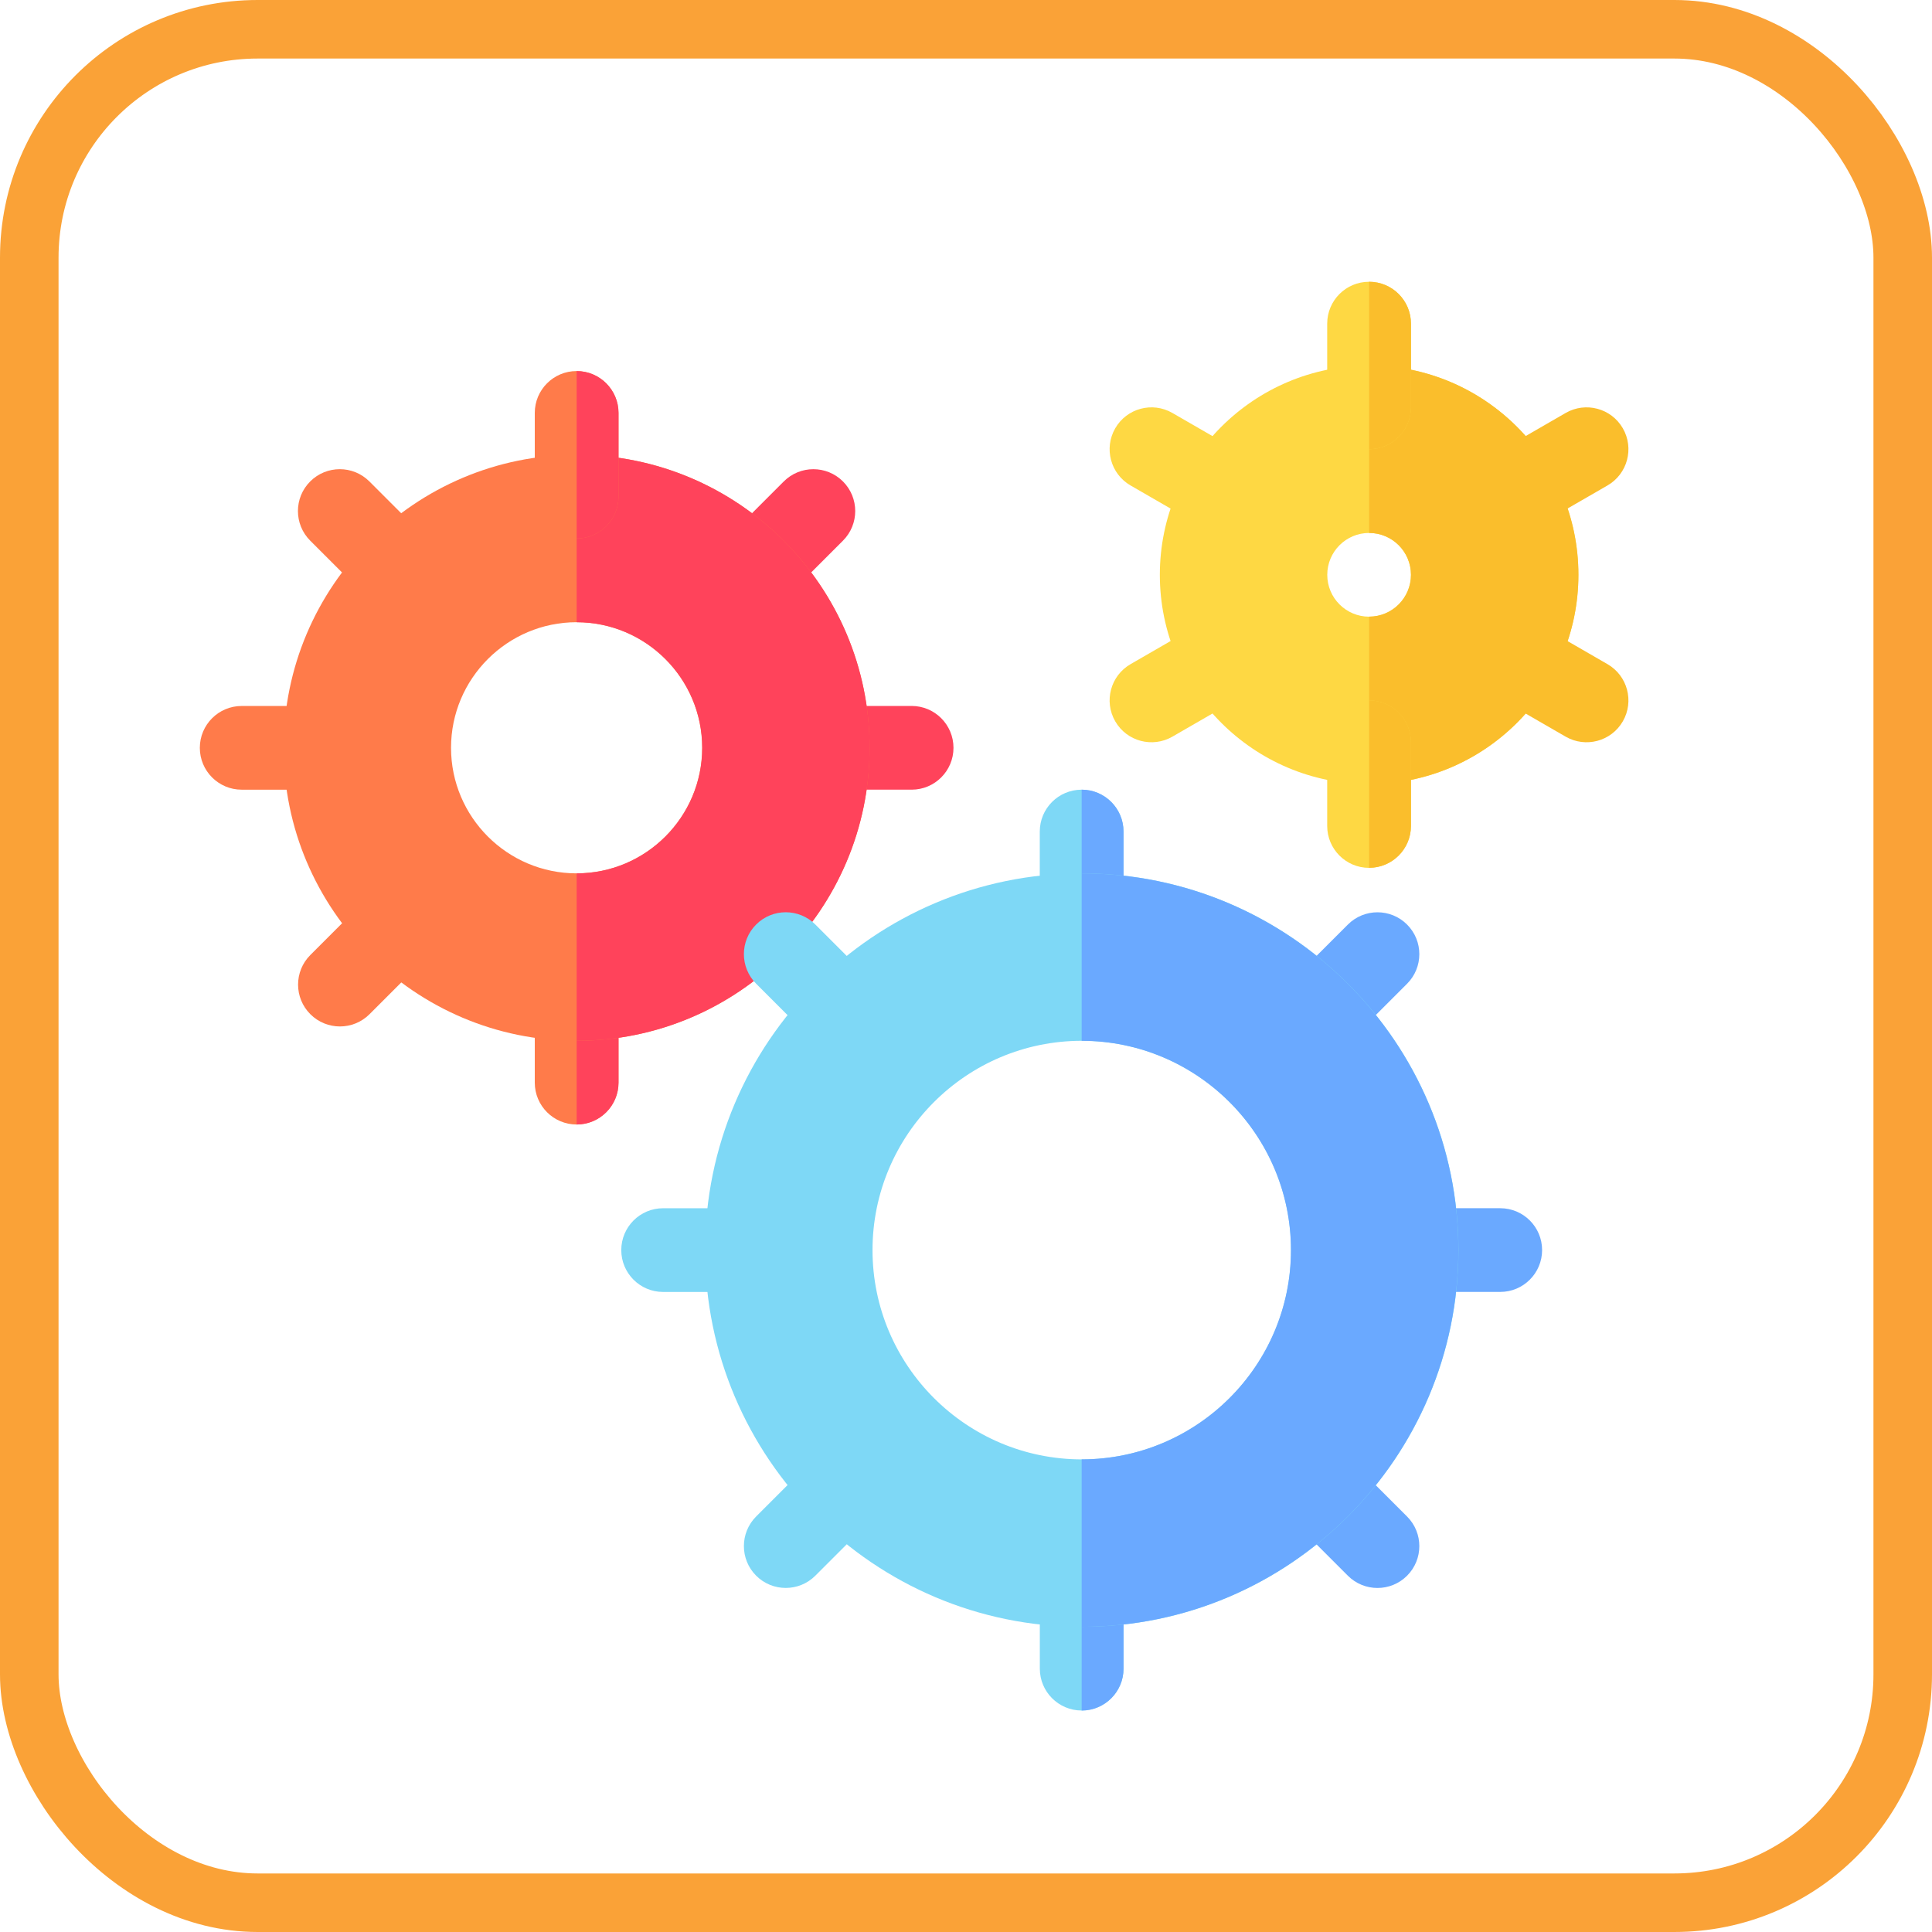
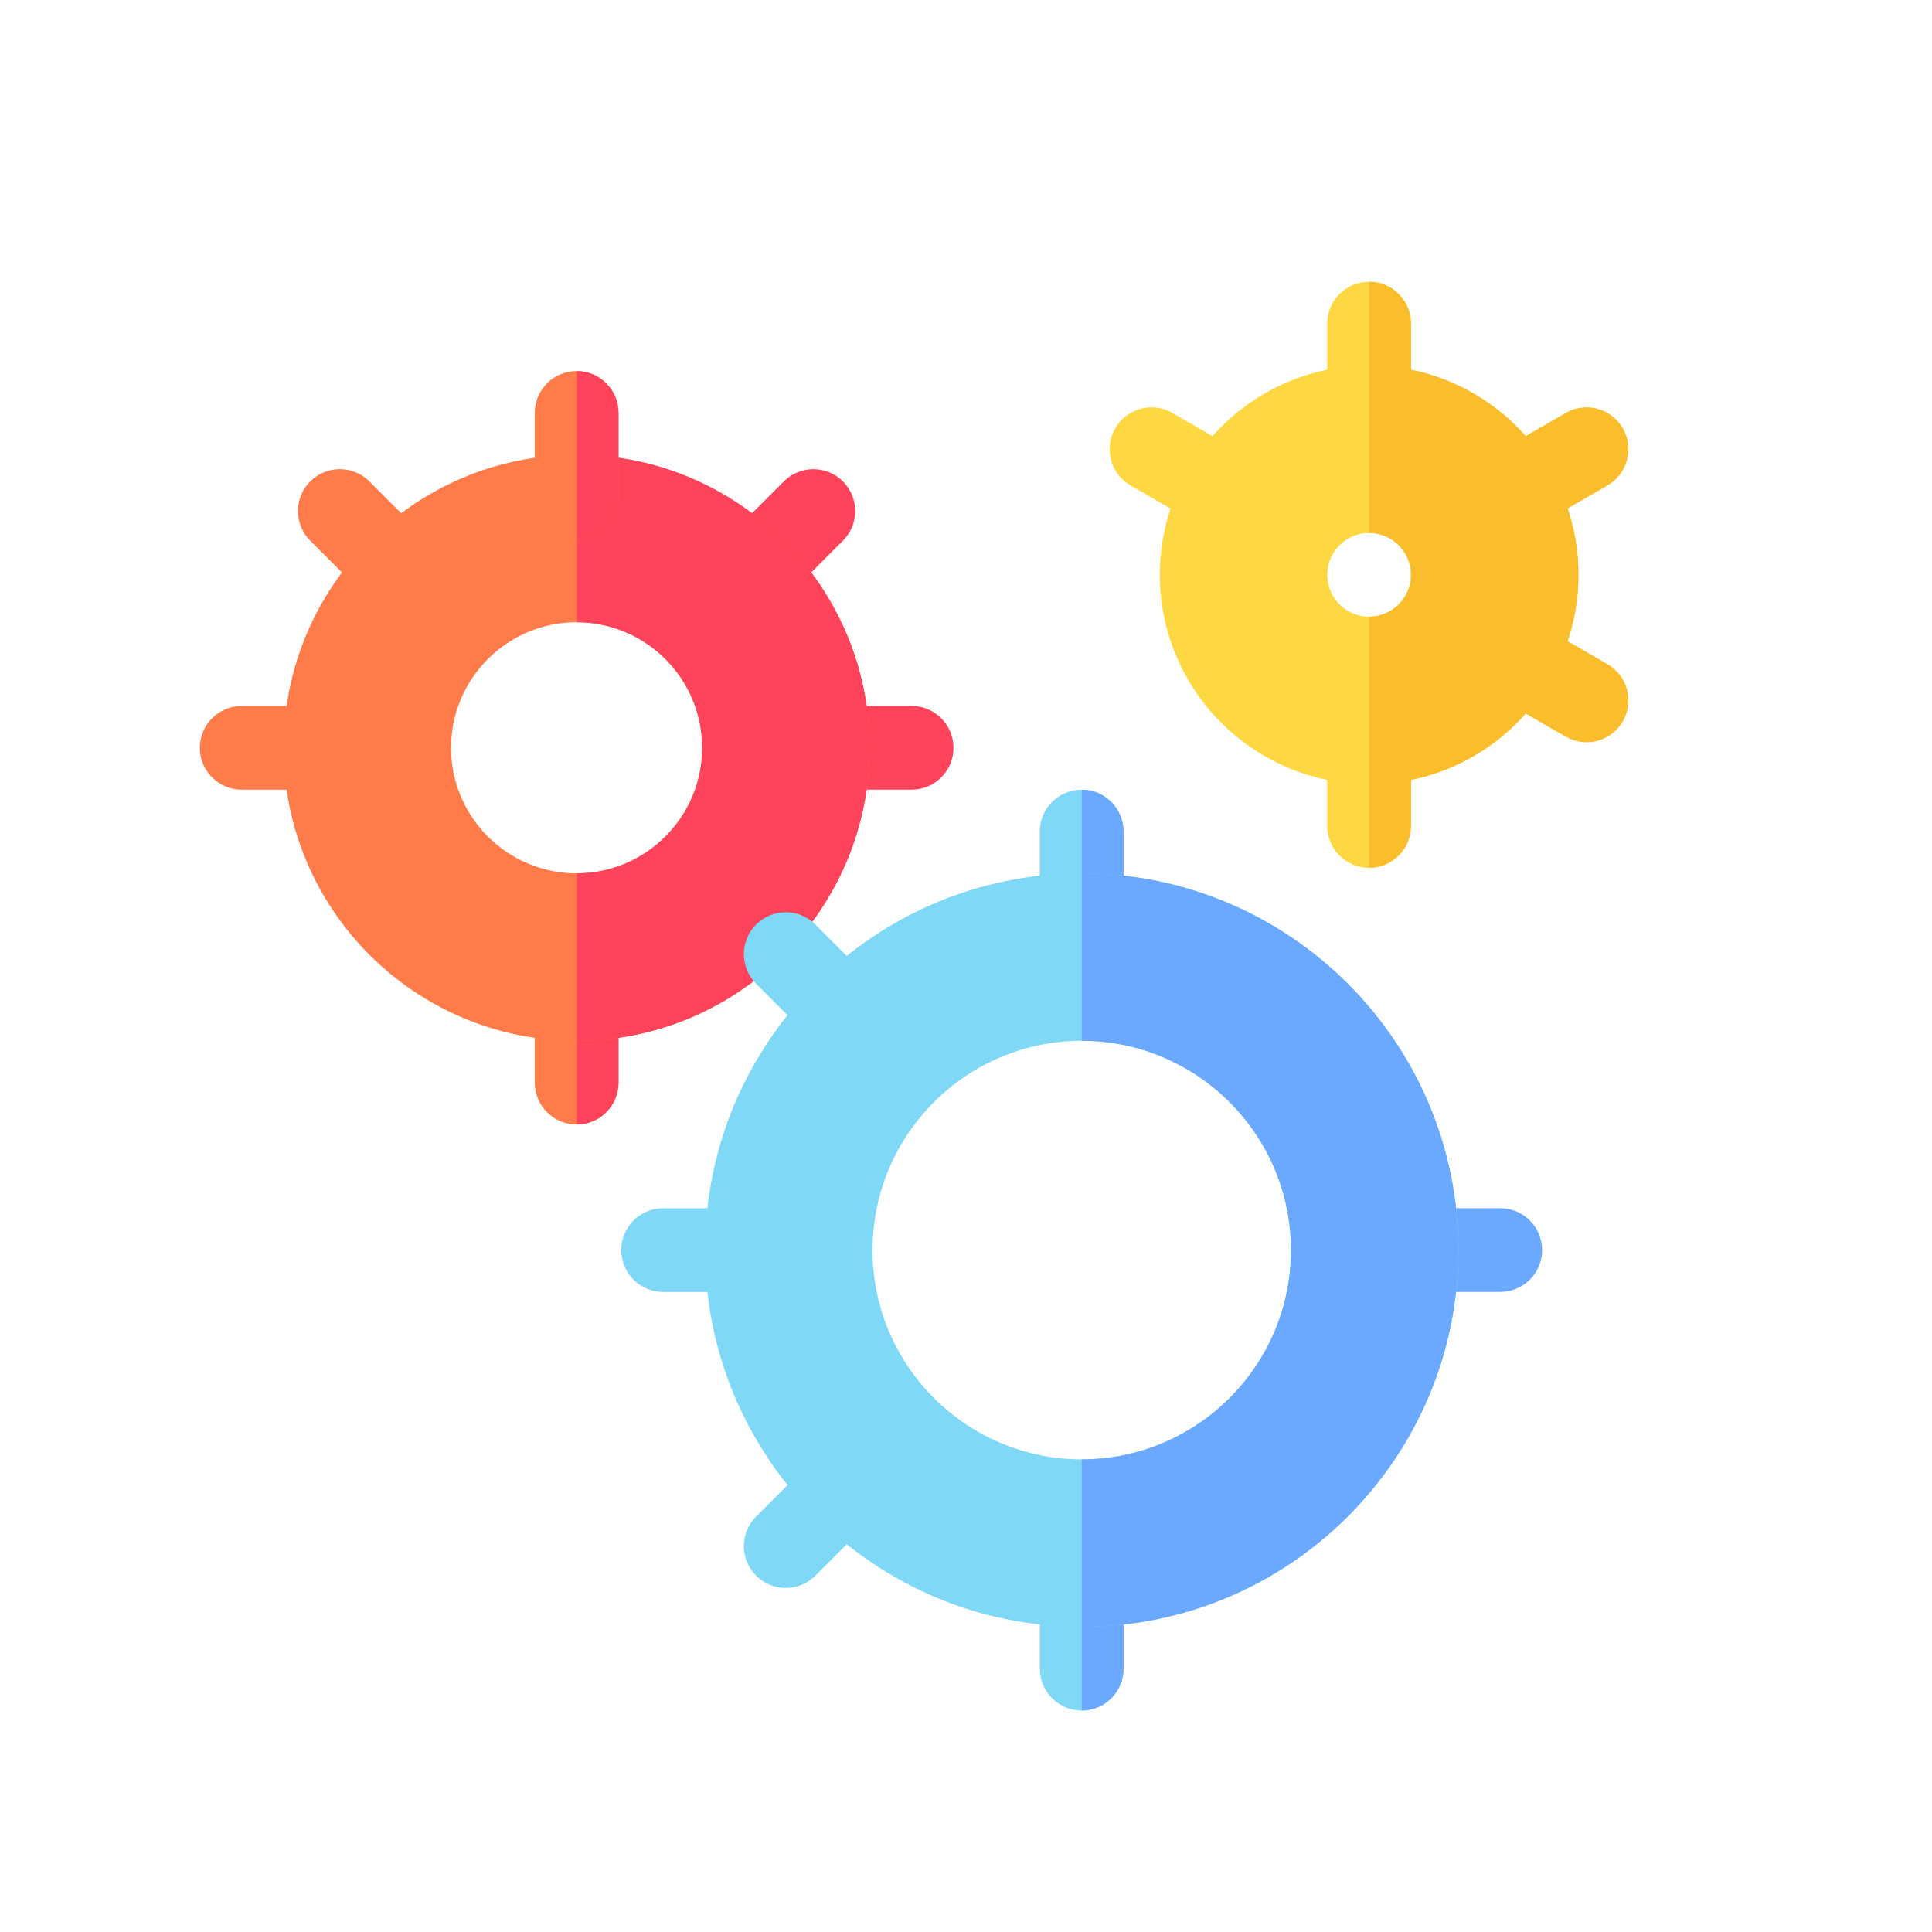
<svg xmlns="http://www.w3.org/2000/svg" width="165" height="165" viewBox="0 0 165 165" fill="none">
-   <rect x="2.5" y="2.5" width="160" height="160" rx="19.5" stroke="#FAA237" stroke-width="5" />
  <path d="M77.857 67.441H70.707C68.733 67.441 67.133 65.84 67.133 63.866C67.133 61.892 68.733 60.291 70.707 60.291H77.857C79.831 60.291 81.431 61.892 81.431 63.866C81.431 65.84 79.831 67.441 77.857 67.441Z" fill="#FF435B" />
  <path d="M61.875 51.236C60.479 49.84 60.479 47.577 61.875 46.181L66.937 41.118C68.333 39.722 70.597 39.722 71.993 41.118C73.388 42.514 73.388 44.778 71.993 46.174L66.93 51.236C65.535 52.632 63.271 52.632 61.875 51.236Z" fill="#FF435B" />
  <path d="M52.821 85.312V92.462C52.821 94.435 51.22 96.037 49.246 96.037C47.273 96.037 45.672 94.435 45.672 92.462V85.312C45.672 83.339 47.273 81.737 49.246 81.737C51.22 81.737 52.821 83.339 52.821 85.312Z" fill="#FF7B4A" />
  <path d="M52.825 85.313V92.463C52.825 94.436 51.223 96.037 49.25 96.037V81.738C51.223 81.738 52.825 83.34 52.825 85.313Z" fill="#FF435B" />
  <path d="M49.244 38.841C35.447 38.841 24.223 50.066 24.223 63.864C24.223 77.663 35.447 88.888 49.244 88.888C63.041 88.888 74.265 77.663 74.265 63.864C74.265 50.066 63.041 38.841 49.244 38.841ZM49.244 74.588C43.332 74.588 38.52 69.777 38.52 63.864C38.52 57.952 43.332 53.14 49.244 53.14C55.156 53.14 59.967 57.952 59.967 63.864C59.967 69.777 55.156 74.588 49.244 74.588Z" fill="#FF7B4A" />
  <path d="M74.272 63.864C74.272 77.663 63.048 88.888 49.25 88.888V74.589C55.162 74.589 59.974 69.777 59.974 63.864C59.974 57.952 55.162 53.14 49.25 53.14V38.841C63.048 38.841 74.272 50.066 74.272 63.864Z" fill="#FF435B" />
  <path d="M52.821 35.263V42.413C52.821 44.386 51.22 45.988 49.246 45.988C47.273 45.988 45.672 44.386 45.672 42.413V35.263C45.672 33.29 47.273 31.689 49.246 31.689C51.22 31.689 52.821 33.29 52.821 35.263Z" fill="#FF7B4A" />
  <path d="M52.825 35.268V42.418C52.825 44.391 51.223 45.992 49.25 45.992V31.693C51.223 31.693 52.825 33.295 52.825 35.268Z" fill="#FF435B" />
  <path d="M31.554 51.235L26.492 46.173C25.096 44.777 25.096 42.513 26.492 41.117C27.888 39.721 30.151 39.721 31.547 41.117L36.61 46.18C38.006 47.576 38.006 49.839 36.61 51.235C35.214 52.631 32.95 52.631 31.554 51.235Z" fill="#FF7B4A" />
  <path d="M27.79 67.442H20.641C18.667 67.442 17.066 65.842 17.066 63.868C17.066 61.894 18.667 60.293 20.641 60.293H27.79C29.764 60.293 31.365 61.894 31.365 63.868C31.365 65.842 29.764 67.442 27.79 67.442Z" fill="#FF7B4A" />
-   <path d="M26.504 86.616C25.108 85.22 25.108 82.957 26.504 81.561L31.566 76.498C32.962 75.102 35.225 75.102 36.621 76.498C38.017 77.894 38.017 80.158 36.621 81.554L31.559 86.616C30.163 88.012 27.9 88.012 26.504 86.616Z" fill="#FF7B4A" />
  <path d="M95.95 71.017V78.167C95.95 80.14 94.349 81.742 92.375 81.742C90.402 81.742 88.801 80.14 88.801 78.167V71.017C88.801 69.044 90.402 67.442 92.375 67.442C94.349 67.442 95.95 69.044 95.95 71.017Z" fill="#7ED8F6" />
  <path d="M95.954 71.015V78.165C95.954 80.138 94.352 81.74 92.379 81.74V67.44C94.352 67.44 95.954 69.042 95.954 71.015Z" fill="#6AA9FF" />
  <path d="M95.954 135.36V142.51C95.954 144.483 94.353 146.084 92.379 146.084C90.406 146.084 88.805 144.483 88.805 142.51V135.36C88.805 133.387 90.406 131.785 92.379 131.785C94.353 131.785 95.954 133.387 95.954 135.36Z" fill="#7ED8F6" />
  <path d="M95.954 135.362V142.511C95.954 144.485 94.352 146.086 92.379 146.086V131.787C94.352 131.787 95.954 133.389 95.954 135.362Z" fill="#6AA9FF" />
-   <path d="M115.114 134.572L110.059 129.516C108.663 128.12 108.663 125.857 110.059 124.461C111.454 123.065 113.718 123.065 115.114 124.461L120.169 129.516C121.565 130.913 121.565 133.176 120.169 134.572C118.773 135.968 116.51 135.968 115.114 134.572Z" fill="#6AA9FF" />
-   <path d="M110.059 89.071C108.663 87.675 108.663 85.412 110.059 84.016L115.114 78.96C116.51 77.564 118.773 77.564 120.169 78.96C121.565 80.356 121.565 82.619 120.169 84.016L115.114 89.071C113.718 90.467 111.454 90.467 110.059 89.071Z" fill="#6AA9FF" />
  <path d="M64.578 134.569C63.182 133.173 63.182 130.91 64.578 129.514L69.633 124.458C71.029 123.062 73.293 123.062 74.689 124.458C76.085 125.854 76.085 128.118 74.689 129.514L69.633 134.569C68.238 135.965 65.974 135.965 64.578 134.569Z" fill="#7ED8F6" />
  <path d="M128.126 110.335H120.977C119.003 110.335 117.402 108.735 117.402 106.76C117.402 104.786 119.003 103.186 120.977 103.186H128.126C130.1 103.186 131.701 104.786 131.701 106.76C131.701 108.735 130.1 110.335 128.126 110.335Z" fill="#6AA9FF" />
  <path d="M63.782 110.338H56.633C54.659 110.338 53.059 108.737 53.059 106.763C53.059 104.789 54.659 103.188 56.633 103.188H63.782C65.757 103.188 67.357 104.789 67.357 106.763C67.357 108.737 65.757 110.338 63.782 110.338Z" fill="#7ED8F6" />
  <path d="M92.388 74.589C74.65 74.589 60.219 89.021 60.219 106.762C60.219 124.502 74.65 138.935 92.388 138.935C110.143 138.935 124.558 124.485 124.558 106.762C124.558 89.005 110.11 74.589 92.388 74.589ZM92.388 124.636C82.535 124.636 74.516 116.616 74.516 106.762C74.516 96.905 82.535 88.888 92.388 88.888C102.244 88.888 110.26 96.905 110.26 106.762C110.26 116.616 102.244 124.636 92.388 124.636Z" fill="#7ED8F6" />
  <path d="M124.549 106.762C124.549 124.485 110.134 138.935 92.379 138.935V124.636C102.235 124.636 110.251 116.616 110.251 106.762C110.251 96.905 102.235 88.888 92.379 88.888V74.589C110.101 74.589 124.549 89.005 124.549 106.762Z" fill="#6AA9FF" />
  <path d="M69.633 89.068L64.578 84.013C63.182 82.617 63.182 80.353 64.578 78.957C65.974 77.561 68.237 77.561 69.633 78.957L74.689 84.013C76.085 85.409 76.085 87.672 74.689 89.068C73.293 90.464 71.03 90.464 69.633 89.068Z" fill="#7ED8F6" />
  <path d="M116.927 31.218C107.071 31.218 99.055 39.235 99.055 49.092C99.055 58.948 107.071 66.965 116.927 66.965C126.783 66.965 134.799 58.948 134.799 49.092C134.799 39.235 126.783 31.218 116.927 31.218ZM116.927 52.666C114.954 52.666 113.353 51.065 113.353 49.092C113.353 47.118 114.954 45.517 116.927 45.517C118.9 45.517 120.501 47.118 120.501 49.092C120.501 51.065 118.9 52.666 116.927 52.666Z" fill="#FED843" />
  <path d="M134.803 49.09C134.803 58.947 126.786 66.964 116.93 66.964V52.664C118.903 52.664 120.504 51.063 120.504 49.09C120.504 47.117 118.903 45.515 116.93 45.515V31.216C126.786 31.216 134.803 39.233 134.803 49.09Z" fill="#FABE2C" />
  <path d="M120.497 63.393V70.543C120.497 72.516 118.895 74.118 116.922 74.118C114.949 74.118 113.348 72.516 113.348 70.543V63.393C113.348 61.42 114.949 59.818 116.922 59.818C118.895 59.818 120.497 61.42 120.497 63.393Z" fill="#FED843" />
  <path d="M120.504 63.386V70.536C120.504 72.509 118.903 74.111 116.93 74.111V59.812C118.903 59.812 120.504 61.413 120.504 63.386Z" fill="#FABE2C" />
  <path d="M120.497 27.638V34.788C120.497 36.761 118.895 38.363 116.922 38.363C114.949 38.363 113.348 36.761 113.348 34.788V27.638C113.348 25.665 114.949 24.064 116.922 24.064C118.895 24.064 120.497 25.665 120.497 27.638Z" fill="#FED843" />
  <path d="M120.504 27.638V34.788C120.504 36.761 118.903 38.363 116.93 38.363V24.064C118.903 24.064 120.504 25.665 120.504 27.638Z" fill="#FABE2C" />
  <path d="M133.712 62.913L127.522 59.339C125.813 58.352 125.227 56.166 126.214 54.456C127.201 52.746 129.387 52.16 131.097 53.148L137.286 56.721C138.996 57.708 139.582 59.895 138.595 61.604C137.605 63.319 135.416 63.897 133.712 62.913Z" fill="#FABE2C" />
-   <path d="M95.245 61.604C94.258 59.894 94.844 57.708 96.554 56.721L102.743 53.148C104.453 52.16 106.639 52.746 107.626 54.456C108.613 56.166 108.027 58.352 106.318 59.339L100.128 62.913C98.426 63.895 96.237 63.322 95.245 61.604Z" fill="#FED843" />
  <path d="M102.743 45.034L96.554 41.46C94.844 40.473 94.258 38.287 95.245 36.577C96.232 34.867 98.418 34.281 100.128 35.269L106.318 38.842C108.027 39.829 108.613 42.016 107.626 43.725C106.636 45.441 104.448 46.018 102.743 45.034Z" fill="#FED843" />
  <path d="M126.214 43.725C125.227 42.016 125.813 39.829 127.522 38.842L133.712 35.269C135.421 34.282 137.608 34.867 138.595 36.577C139.582 38.287 138.996 40.473 137.286 41.46L131.097 45.034C129.395 46.017 127.206 45.443 126.214 43.725Z" fill="#FABE2C" />
</svg>